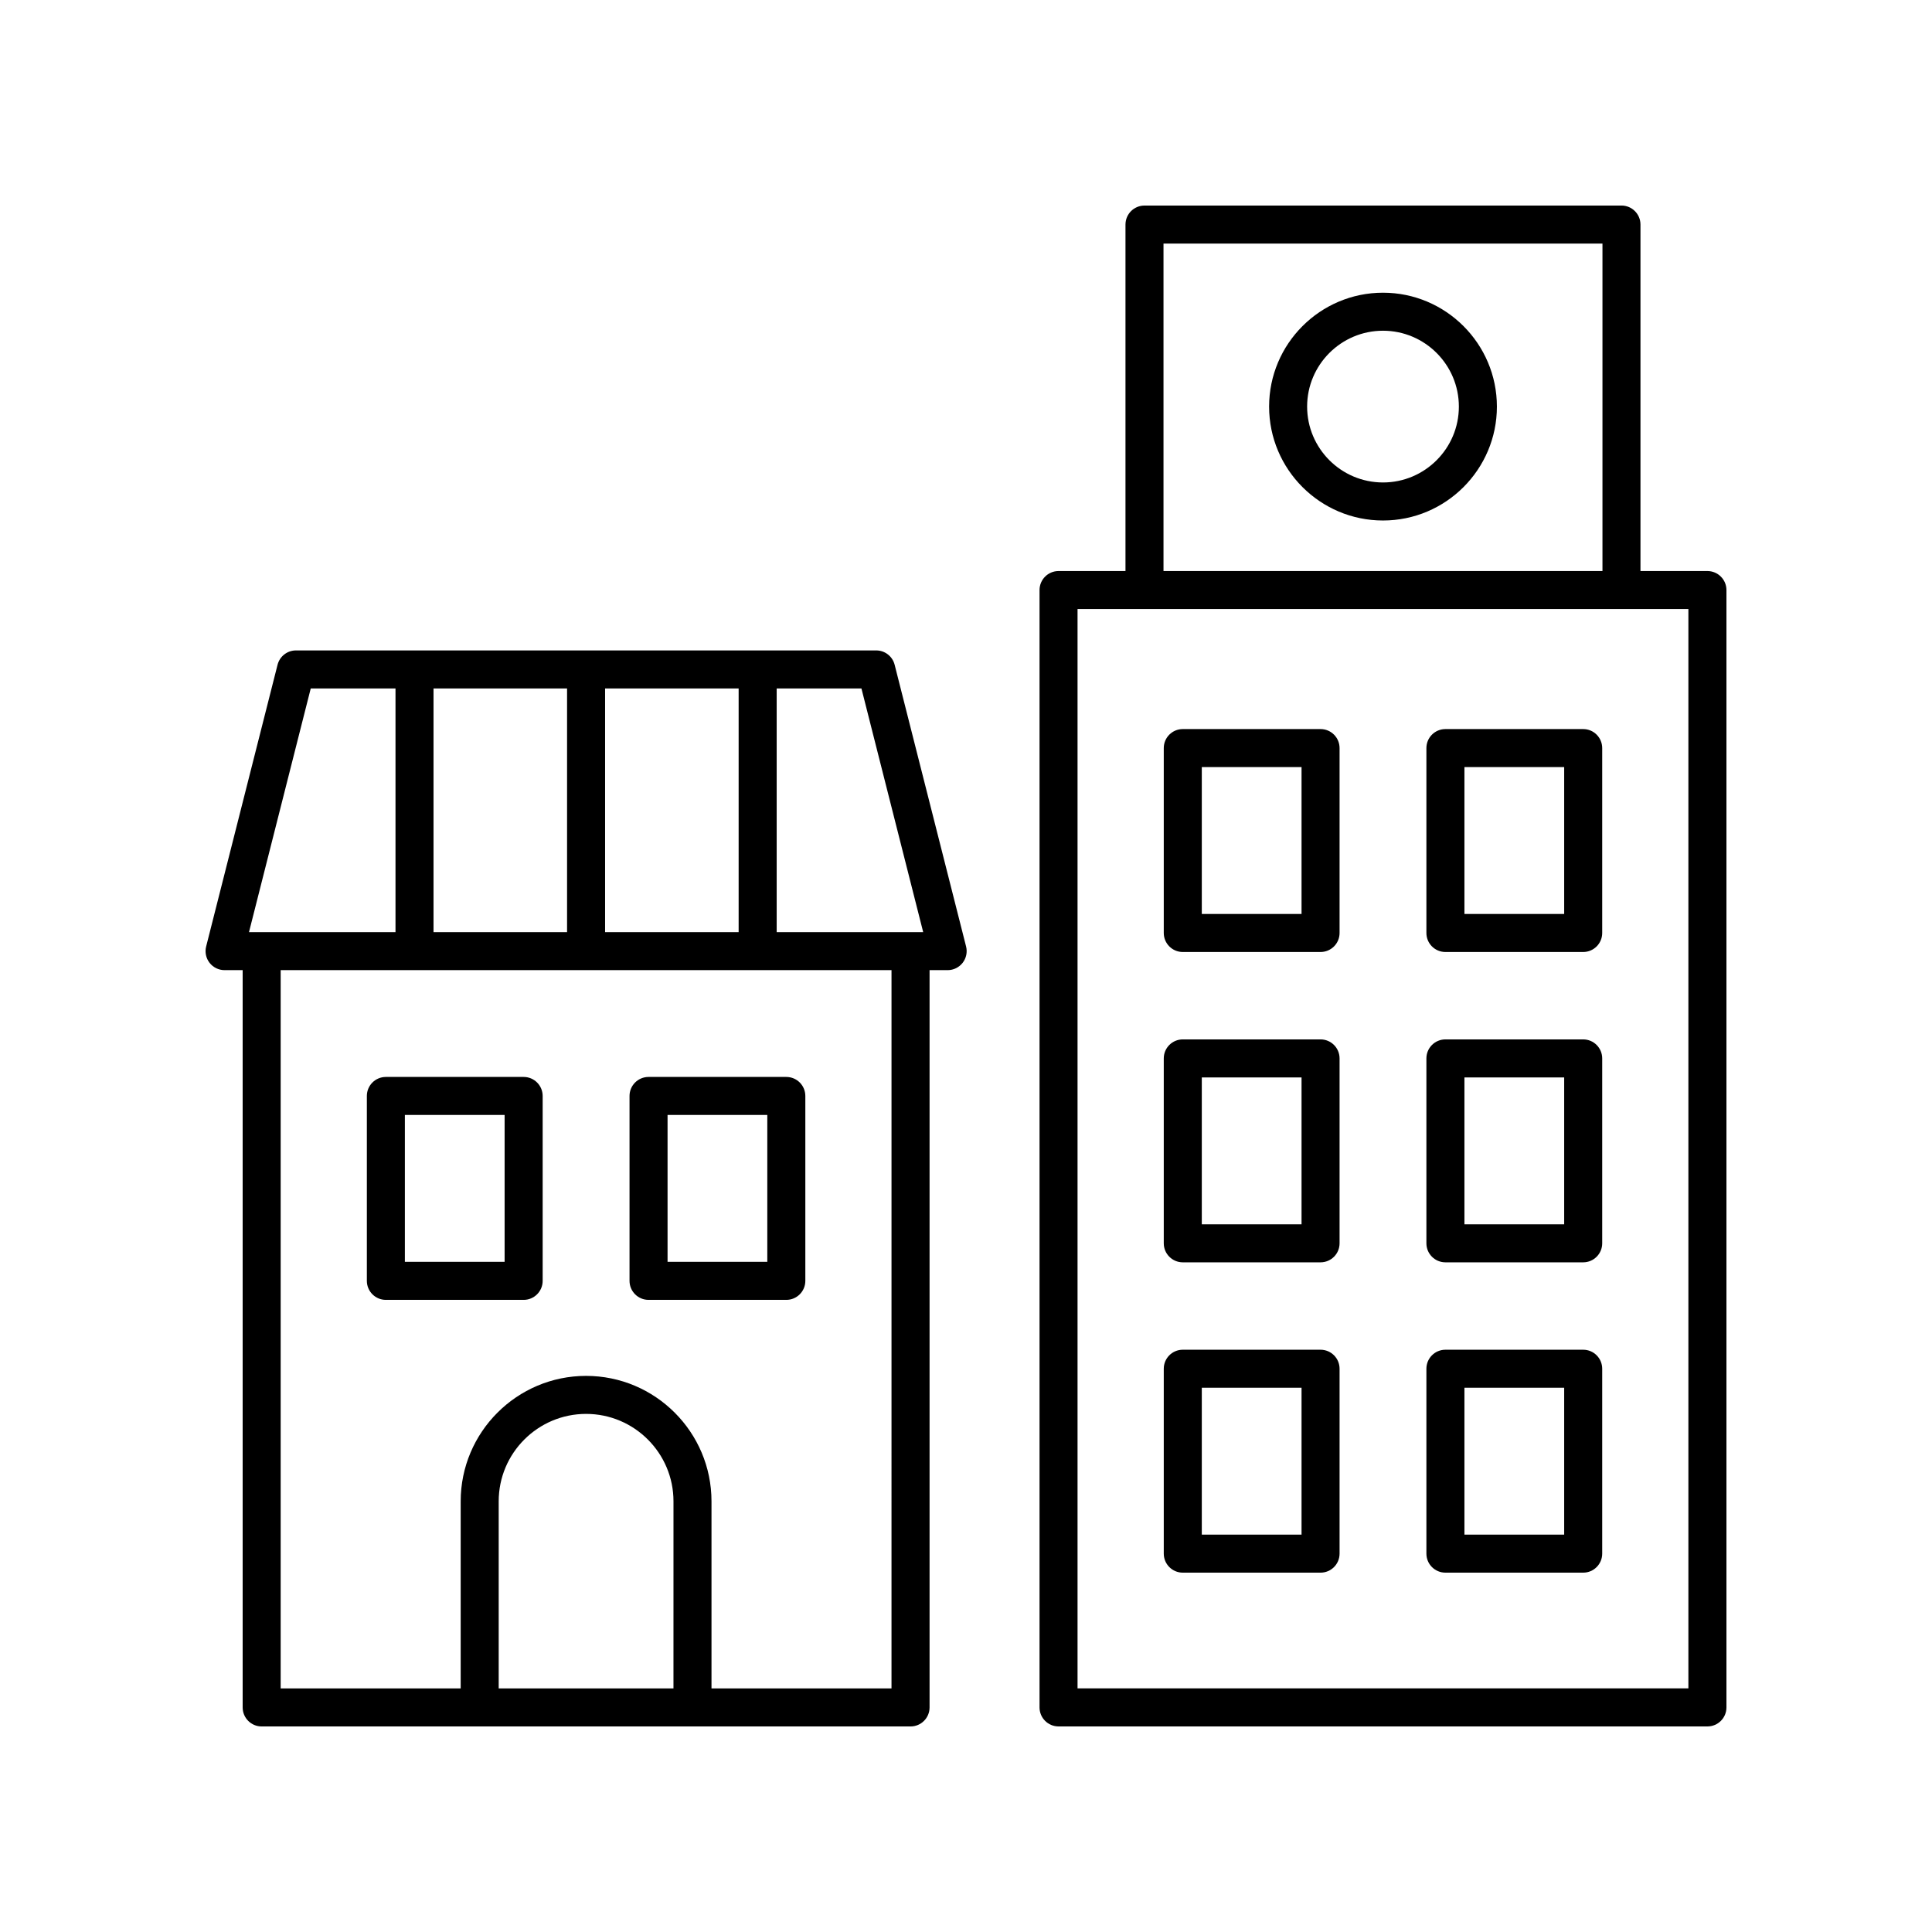
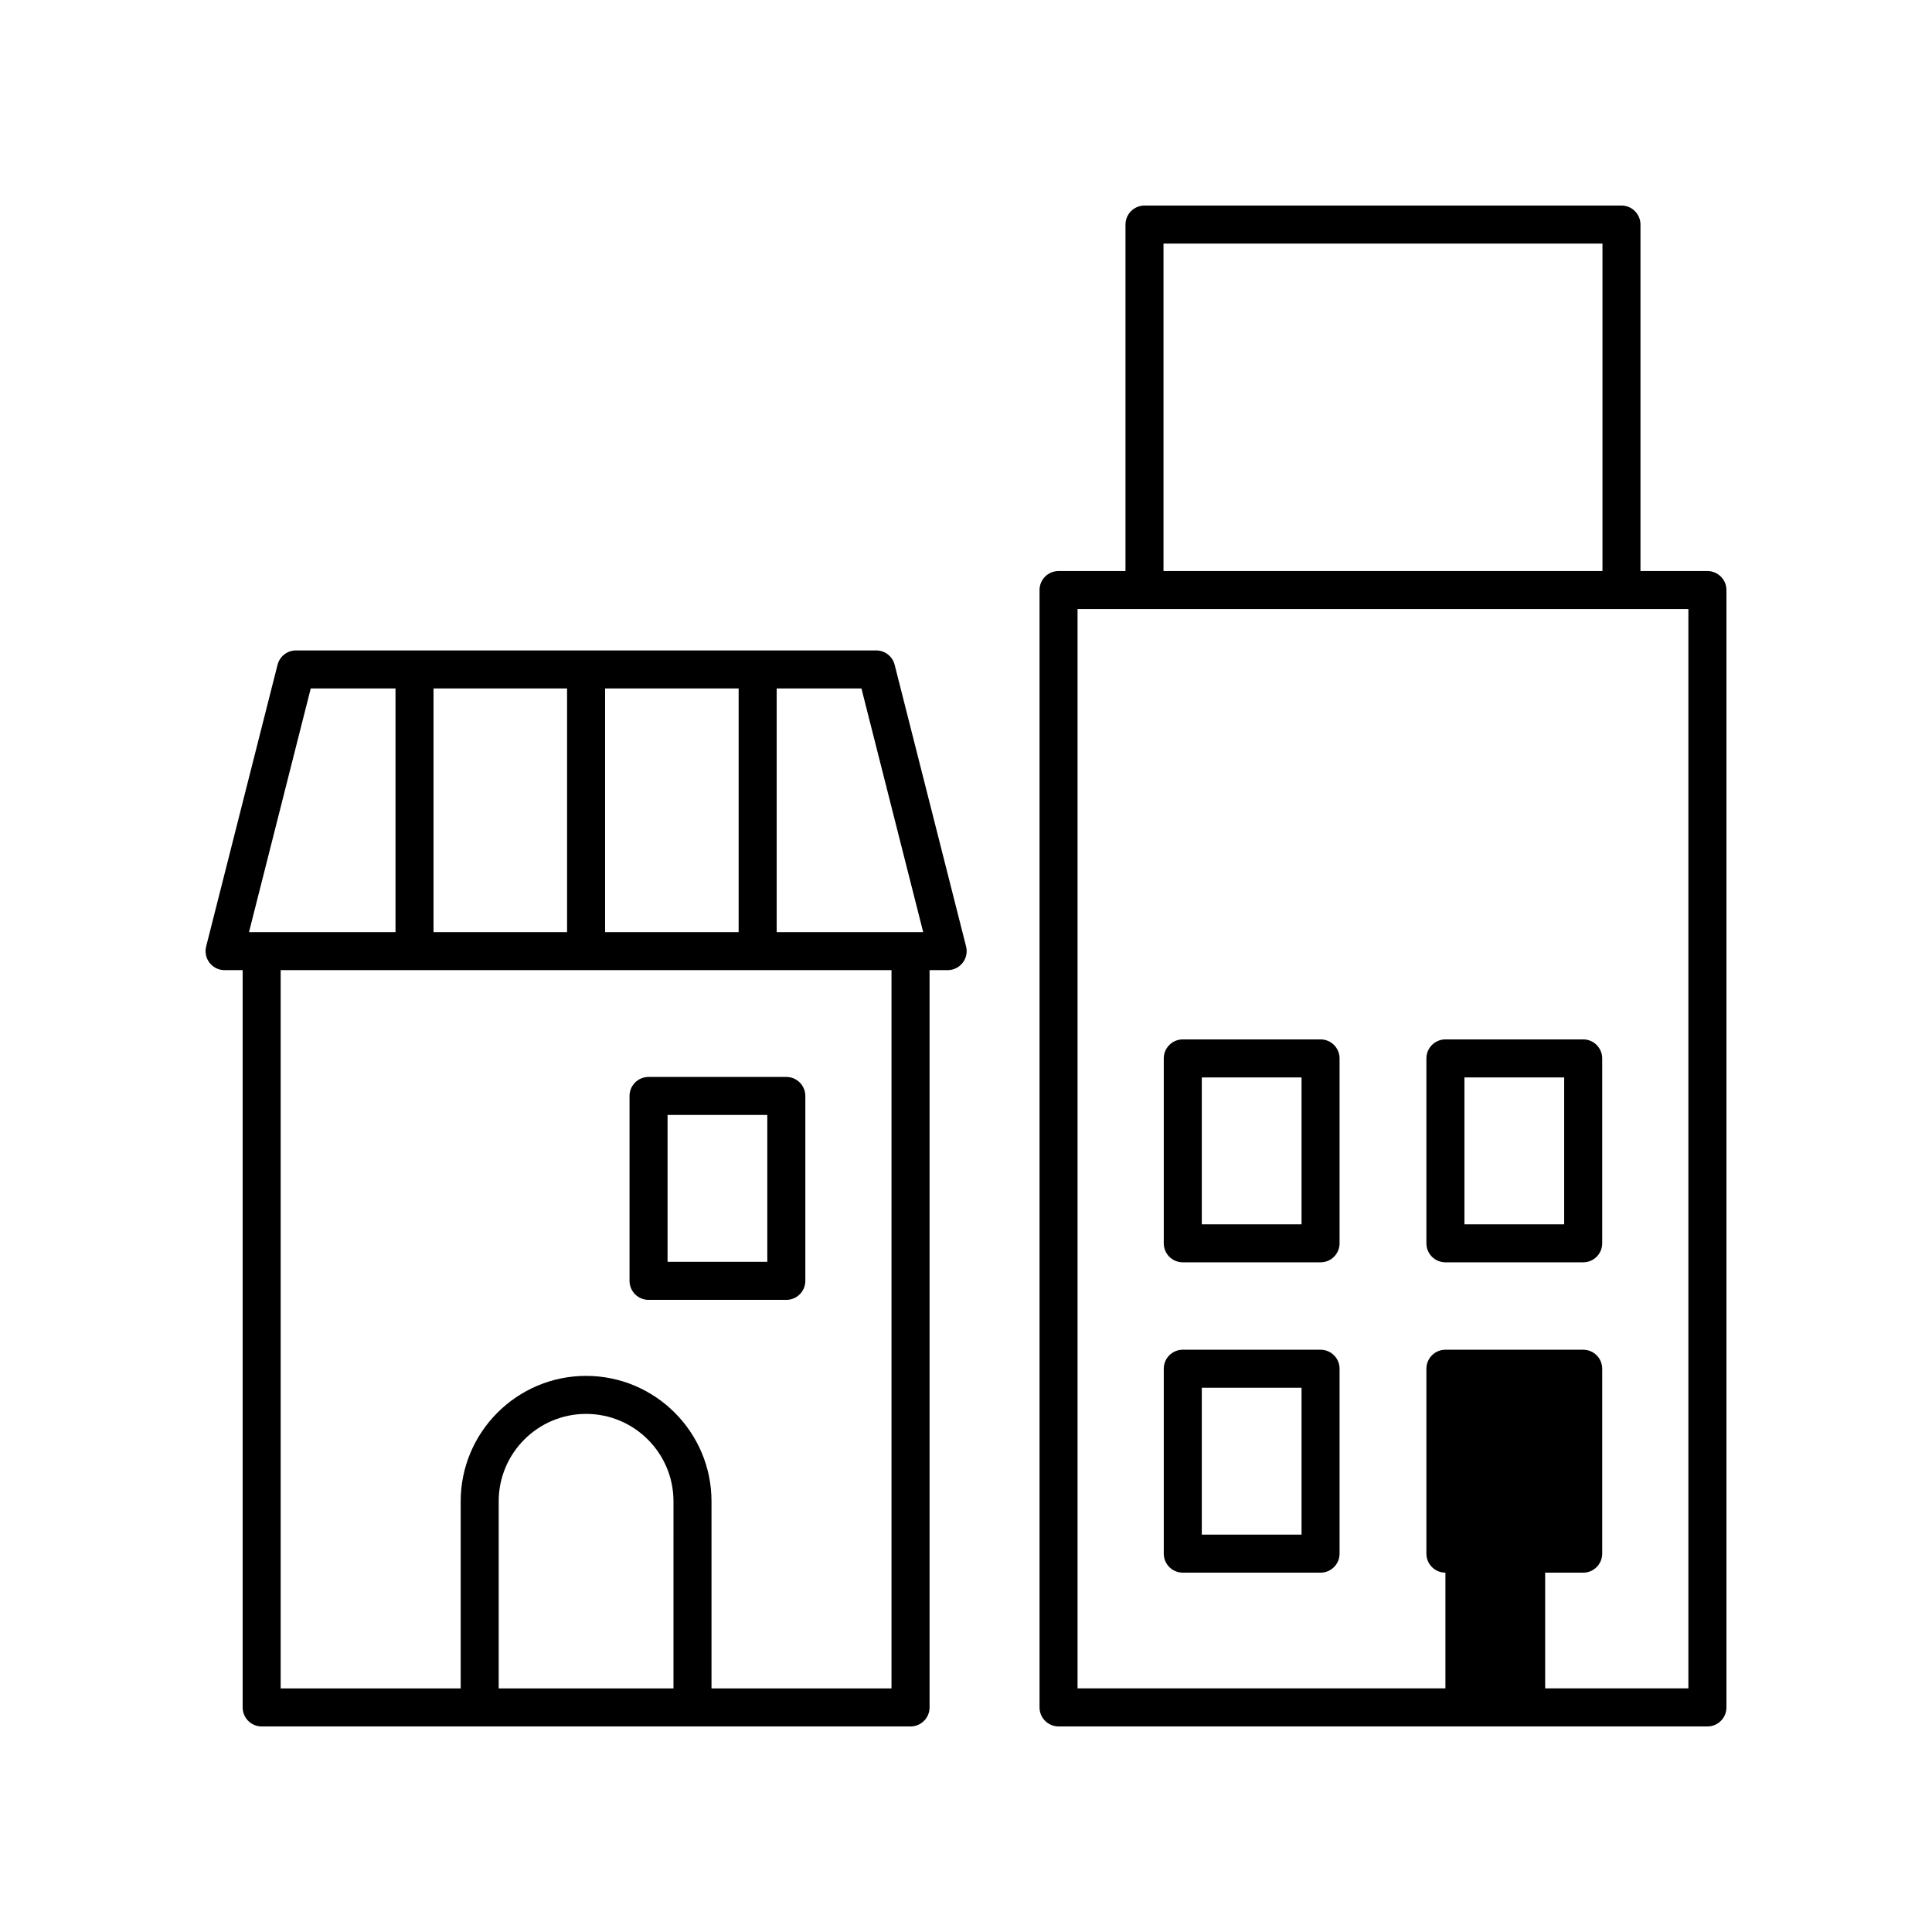
<svg xmlns="http://www.w3.org/2000/svg" fill="#000000" width="800px" height="800px" version="1.1" viewBox="144 144 512 512">
  <g>
    <path d="m381.09 320.17c-0.566-2.234-2.578-3.801-4.883-3.801h-153.77c-2.305 0-4.316 1.566-4.883 3.801l-18.922 74.656c-0.383 1.504-0.047 3.106 0.906 4.332 0.957 1.223 2.422 1.941 3.977 1.941h4.793v195.39c0 2.781 2.254 5.039 5.039 5.039h171.96c2.781 0 5.039-2.254 5.039-5.039v-195.39h4.793c1.555 0 3.019-0.719 3.977-1.945 0.953-1.227 1.289-2.828 0.906-4.332zm7.566 70.855h-38.828v-64.582h22.461zm-129.77 0v-64.582h35.391v64.582zm45.469-64.582h35.391v64.582h-35.391zm-78.004 0h22.461v64.582h-38.828zm96.125 265h-46.316v-49.586c0-12.77 10.387-23.16 23.16-23.16 12.77 0 23.16 10.387 23.16 23.16zm57.781 0h-47.703v-49.586c0-18.324-14.91-33.234-33.234-33.234s-33.234 14.91-33.234 33.234v49.586h-47.707v-190.35h161.88z" />
-     <path d="m246.26 488.48h36.512c2.781 0 5.039-2.254 5.039-5.039v-49c0-2.781-2.254-5.039-5.039-5.039h-36.512c-2.781 0-5.039 2.254-5.039 5.039v49c0 2.781 2.254 5.039 5.039 5.039zm5.035-49.004h26.434v38.926h-26.434z" />
    <path d="m315.87 488.48h36.512c2.781 0 5.039-2.254 5.039-5.039v-49c0-2.781-2.254-5.039-5.039-5.039h-36.512c-2.781 0-5.039 2.254-5.039 5.039v49c0 2.781 2.258 5.039 5.039 5.039zm5.039-49.004h26.434v38.926h-26.434z" />
    <path d="m596.48 295.33h-17.738v-91.82c0-2.781-2.254-5.039-5.039-5.039l-126.4 0.004c-2.781 0-5.039 2.254-5.039 5.039v91.82h-17.738c-2.781 0-5.039 2.254-5.039 5.039v296.11c0 2.781 2.254 5.039 5.039 5.039h171.96c2.781 0 5.039-2.254 5.039-5.039v-296.11c0-2.781-2.258-5.039-5.039-5.039zm-144.14-86.781h116.33v86.781h-116.33zm139.1 382.89h-161.88v-286.04h161.88z" />
-     <path d="m457.45 396.29h36.512c2.781 0 5.039-2.254 5.039-5.039v-49c0-2.781-2.254-5.039-5.039-5.039h-36.512c-2.781 0-5.039 2.254-5.039 5.039v49c0 2.785 2.258 5.039 5.039 5.039zm5.039-49h26.434v38.926h-26.434z" />
-     <path d="m527.05 396.29h36.512c2.781 0 5.039-2.254 5.039-5.039v-49c0-2.781-2.254-5.039-5.039-5.039h-36.512c-2.781 0-5.039 2.254-5.039 5.039v49c0 2.785 2.258 5.039 5.039 5.039zm5.039-49h26.434v38.926h-26.434z" />
-     <path d="m510.51 221.57c-16.645 0-30.184 13.539-30.184 30.184 0 16.645 13.539 30.184 30.184 30.184 16.641 0 30.184-13.539 30.184-30.184-0.004-16.645-13.543-30.184-30.184-30.184zm0 50.289c-11.086 0-20.109-9.02-20.109-20.109 0-11.086 9.02-20.105 20.109-20.105 11.086 0 20.105 9.02 20.105 20.109 0 11.086-9.02 20.105-20.105 20.105z" />
    <path d="m457.45 478.53h36.512c2.781 0 5.039-2.254 5.039-5.039v-49c0-2.781-2.254-5.039-5.039-5.039h-36.512c-2.781 0-5.039 2.254-5.039 5.039v49c0 2.781 2.258 5.039 5.039 5.039zm5.039-49h26.434v38.926h-26.434z" />
    <path d="m527.05 478.53h36.512c2.781 0 5.039-2.254 5.039-5.039v-49c0-2.781-2.254-5.039-5.039-5.039h-36.512c-2.781 0-5.039 2.254-5.039 5.039v49c0 2.781 2.258 5.039 5.039 5.039zm5.039-49h26.434v38.926h-26.434z" />
    <path d="m457.45 560.77h36.512c2.781 0 5.039-2.254 5.039-5.039v-49c0-2.781-2.254-5.039-5.039-5.039h-36.512c-2.781 0-5.039 2.254-5.039 5.039v49c0 2.785 2.258 5.039 5.039 5.039zm5.039-49h26.434v38.926h-26.434z" />
-     <path d="m527.05 560.77h36.512c2.781 0 5.039-2.254 5.039-5.039v-49c0-2.781-2.254-5.039-5.039-5.039h-36.512c-2.781 0-5.039 2.254-5.039 5.039v49c0 2.785 2.258 5.039 5.039 5.039zm5.039-49h26.434v38.926h-26.434z" />
+     <path d="m527.05 560.77h36.512c2.781 0 5.039-2.254 5.039-5.039v-49c0-2.781-2.254-5.039-5.039-5.039h-36.512c-2.781 0-5.039 2.254-5.039 5.039v49c0 2.785 2.258 5.039 5.039 5.039zh26.434v38.926h-26.434z" />
  </g>
</svg>